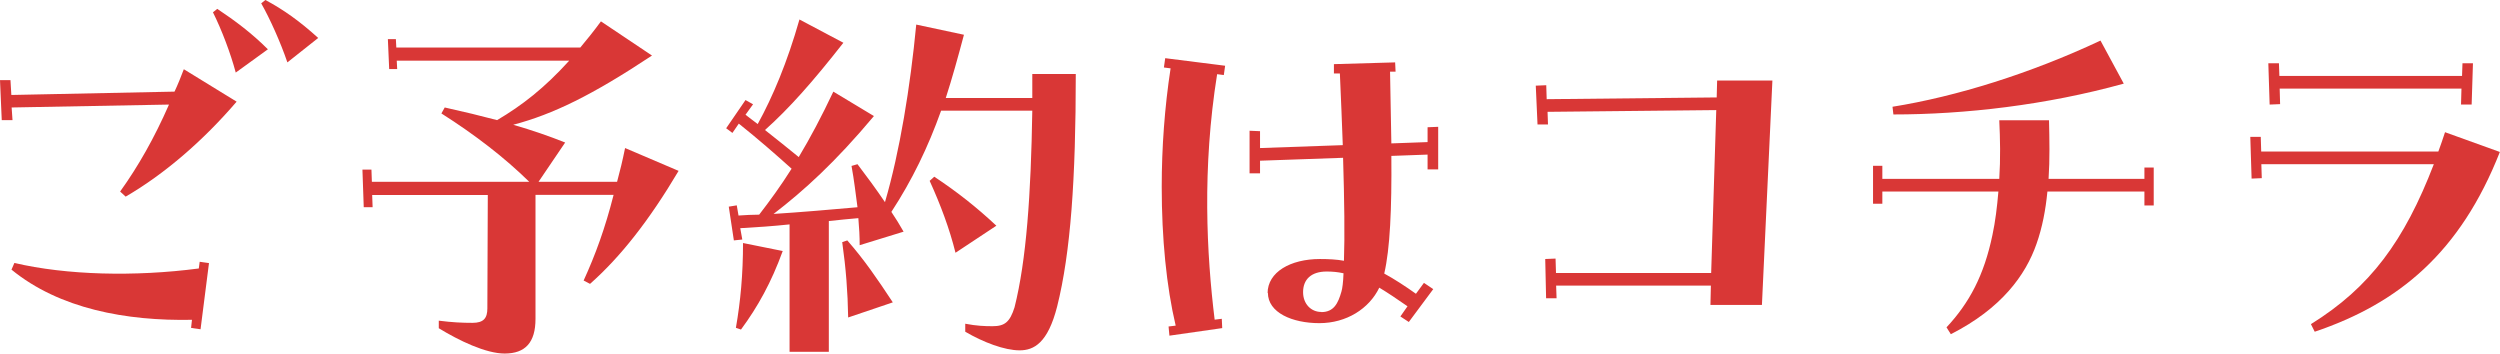
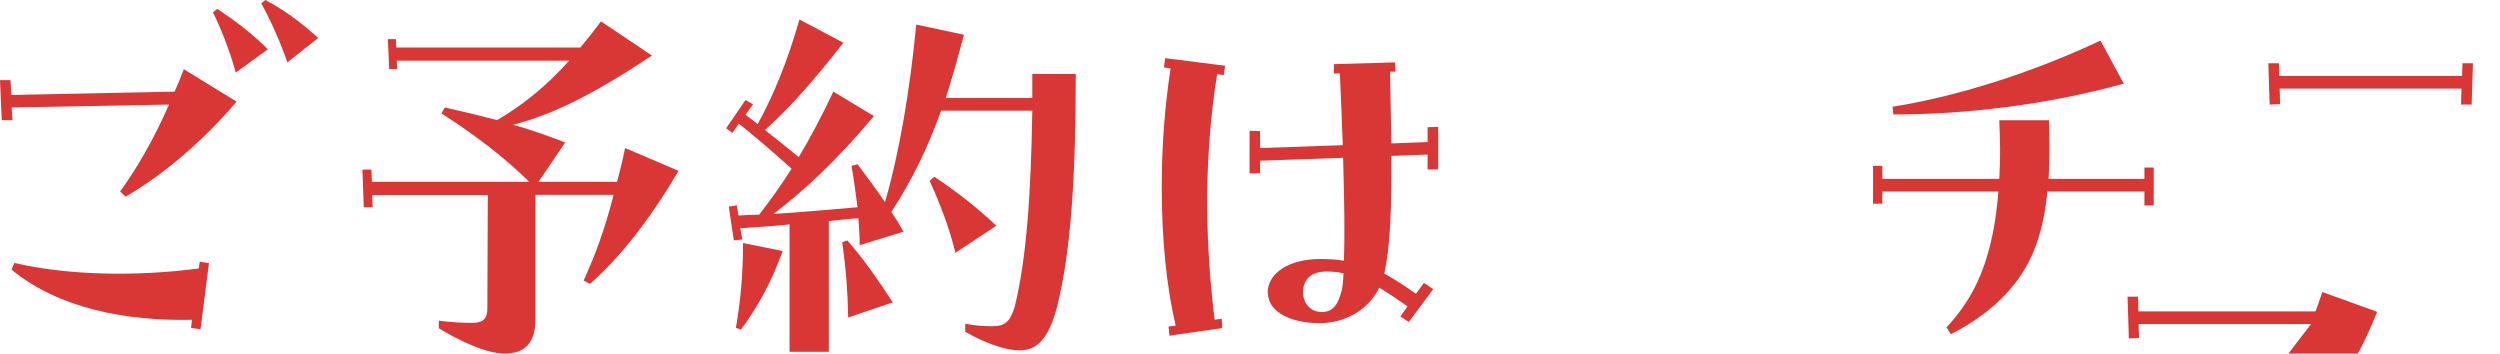
<svg xmlns="http://www.w3.org/2000/svg" id="_レイヤー_2" data-name="レイヤー 2" viewBox="0 0 171.9 24.31">
  <defs>
    <style>
      .cls-1 {
        fill: #d93736;
      }
    </style>
  </defs>
  <g id="_レイヤー_2-2" data-name="レイヤー 2">
    <g>
      <path class="cls-1" d="M0,5.51h.72l.06,1.02,11.22-.23c.23-.49.44-1.01.64-1.54l3.63,2.23c-2.29,2.67-4.93,4.96-7.63,6.53l-.38-.35c1.25-1.74,2.35-3.68,3.36-5.98l-10.82.2.06.87H.12l-.12-2.76ZM13.14,22.54l.06-.55c-4.5.09-9.11-.75-12.41-3.45l.2-.46c3.57.84,8.27.96,12.68.38l.06-.46.64.09-.58,4.55-.64-.09ZM14.65.84l.29-.23c1.22.81,2.38,1.68,3.48,2.78l-2.21,1.6c-.35-1.31-.96-2.93-1.57-4.15ZM17.96.23l.29-.23c1.25.67,2.35,1.45,3.63,2.61l-2.12,1.68c-.46-1.36-1.22-3.05-1.8-4.06Z" />
      <path class="cls-1" d="M24.93,11.66h.61l.03.84h10.82c-1.68-1.65-3.71-3.22-6.04-4.7l.23-.41c1.31.29,2.5.58,3.6.87,1.71-1.01,3.25-2.2,4.96-4.09h-11.86l.03.58h-.55l-.09-2.06h.55l.03.58h12.65c.46-.55.93-1.13,1.42-1.8l3.51,2.35c-4.12,2.73-6.79,4.03-9.54,4.76,1.31.38,2.47.78,3.57,1.22l-1.83,2.7h5.4c.2-.73.38-1.48.55-2.32l3.68,1.57c-2.03,3.42-4,5.92-6.09,7.77l-.44-.23c.81-1.77,1.48-3.6,2.06-5.89h-5.37v8.53c0,1.62-.7,2.38-2.12,2.38-1.3,0-3.16-.9-4.53-1.74v-.52c.93.12,1.62.15,2.32.15.76,0,1.02-.32,1.02-.99l.03-7.8h-7.95l.03.84h-.61l-.09-2.58Z" />
      <path class="cls-1" d="M54.29,15.43c-1.13.12-2.29.2-3.39.26l.14.78-.58.06-.35-2.32.55-.09.12.7c.46-.03.93-.06,1.42-.06.72-.93,1.48-1.97,2.23-3.16-1.16-1.04-2.29-2.03-3.63-3.1l-.44.64-.43-.32,1.33-1.94.52.29-.52.72c.29.23.58.44.84.64,1.04-1.89,2.03-4.24,2.87-7.19l3.02,1.6c-2.09,2.67-3.74,4.53-5.39,6,.81.64,1.54,1.22,2.32,1.86.78-1.3,1.57-2.78,2.38-4.5l2.79,1.68c-2.67,3.19-4.82,5.13-6.9,6.73,1.88-.12,3.86-.29,5.77-.46-.12-.9-.23-1.86-.41-2.84l.41-.12c.64.84,1.28,1.71,1.89,2.61,1.02-3.48,1.74-7.92,2.15-12.21l3.28.7c-.41,1.54-.81,2.99-1.25,4.35h5.95v-1.65h2.99c0,7.19-.35,12.27-1.28,15.98-.64,2.52-1.6,3.02-2.58,3.02-1.04,0-2.49-.55-3.74-1.28v-.55c.78.15,1.33.17,1.88.17.84,0,1.19-.29,1.51-1.3.81-3.22,1.13-7.75,1.22-13.52h-6.27c-.9,2.52-2,4.79-3.42,6.96.29.43.58.9.84,1.36l-3.02.93c0-.58-.03-1.19-.09-1.86-.67.06-1.33.12-2.03.2v8.99h-2.7v-8.76ZM50.6,22.54c.32-1.83.49-3.68.49-5.83l2.73.55c-.78,2.15-1.71,3.83-2.87,5.4l-.35-.12ZM57.91,16.65l.35-.12c1.19,1.36,2.06,2.64,3.13,4.26l-3.07,1.04c-.03-1.77-.15-3.34-.41-5.19ZM63.92,12.44l.32-.29c1.57,1.04,2.9,2.09,4.27,3.37l-2.81,1.86c-.41-1.65-1.02-3.28-1.77-4.93Z" />
      <path class="cls-1" d="M80.35,22.45l.49-.06c-.64-2.7-.96-6.03-.96-9.54,0-2.7.2-5.48.61-8.15l-.46-.06.09-.64,4.12.52-.09.64-.46-.06c-1.04,6.5-.72,12.39-.17,16.88l.49-.06.03.64-3.63.52-.06-.64ZM87.16,20.16c0-1.45,1.57-2.35,3.6-2.35.61,0,1.16.03,1.65.12.06-1.65.03-4.15-.06-7.08l-5.71.2v.87h-.72v-2.93l.72.03v1.16l5.69-.2c-.06-1.57-.12-3.22-.2-4.93h-.41v-.64l4.21-.12.03.64h-.38c.03,1.8.06,3.42.09,4.93l2.49-.09v-1.02l.73-.03v2.93h-.73v-1.02l-2.49.09c.03,3.66-.09,6.38-.49,8.09.7.38,1.45.87,2.18,1.39l.55-.75.64.43-1.68,2.26-.58-.38.49-.7c-.7-.49-1.36-.93-1.94-1.28-.7,1.45-2.26,2.44-4.12,2.44s-3.54-.72-3.54-2.09ZM90.85,21.46c.87,0,1.16-.61,1.39-1.42.06-.2.12-.64.14-1.25-.41-.09-.78-.12-1.16-.12-1.07,0-1.62.55-1.62,1.42,0,.81.55,1.36,1.25,1.36Z" />
-       <path class="cls-1" d="M106.23,17.81l.73-.03.03.99h10.67l.35-11.2-11.6.12.03.87h-.72l-.12-2.67.72-.03.03.96,11.69-.12.03-1.16h3.8l-.72,15.43h-3.54l.03-1.33h-10.64l.03.87h-.72l-.06-2.7Z" />
      <path class="cls-1" d="M133.84,22.51c1.57-1.68,2.58-3.57,3.16-6.35.2-.93.32-1.94.41-2.99h-7.98v.84h-.64v-2.61h.64v.9h8.04c.09-1.39.06-2.78,0-4.03h3.42c.03,1.31.06,2.67-.03,4.03h6.59v-.78h.64v2.61h-.64v-.96h-6.67c-.12,1.25-.35,2.47-.75,3.6-.75,2.15-2.41,4.44-5.89,6.21l-.29-.46ZM130.13,7.34c4.38-.7,9.49-2.29,14.3-4.55l1.6,2.96c-5.34,1.48-10.94,2.12-15.84,2.12l-.06-.52Z" />
-       <path class="cls-1" d="M158.91,22.28c4.06-2.52,6.41-5.71,8.44-10.99h-11.86l.03.96-.7.03-.09-2.87h.72l.03,1.01h12.18c.15-.43.32-.87.46-1.33l3.77,1.36c-2.73,6.93-6.96,10.41-12.73,12.36l-.26-.52ZM155.98,4.35h.72l.03.87h12.56l.03-.87h.72l-.09,2.84h-.73l.03-1.1h-12.5l.03,1.07-.72.03-.09-2.84Z" />
+       <path class="cls-1" d="M158.91,22.28h-11.86l.03.96-.7.03-.09-2.87h.72l.03,1.01h12.18c.15-.43.32-.87.46-1.33l3.77,1.36c-2.73,6.93-6.96,10.41-12.73,12.36l-.26-.52ZM155.98,4.35h.72l.03.87h12.56l.03-.87h.72l-.09,2.84h-.73l.03-1.1h-12.5l.03,1.07-.72.03-.09-2.84Z" />
    </g>
  </g>
</svg>